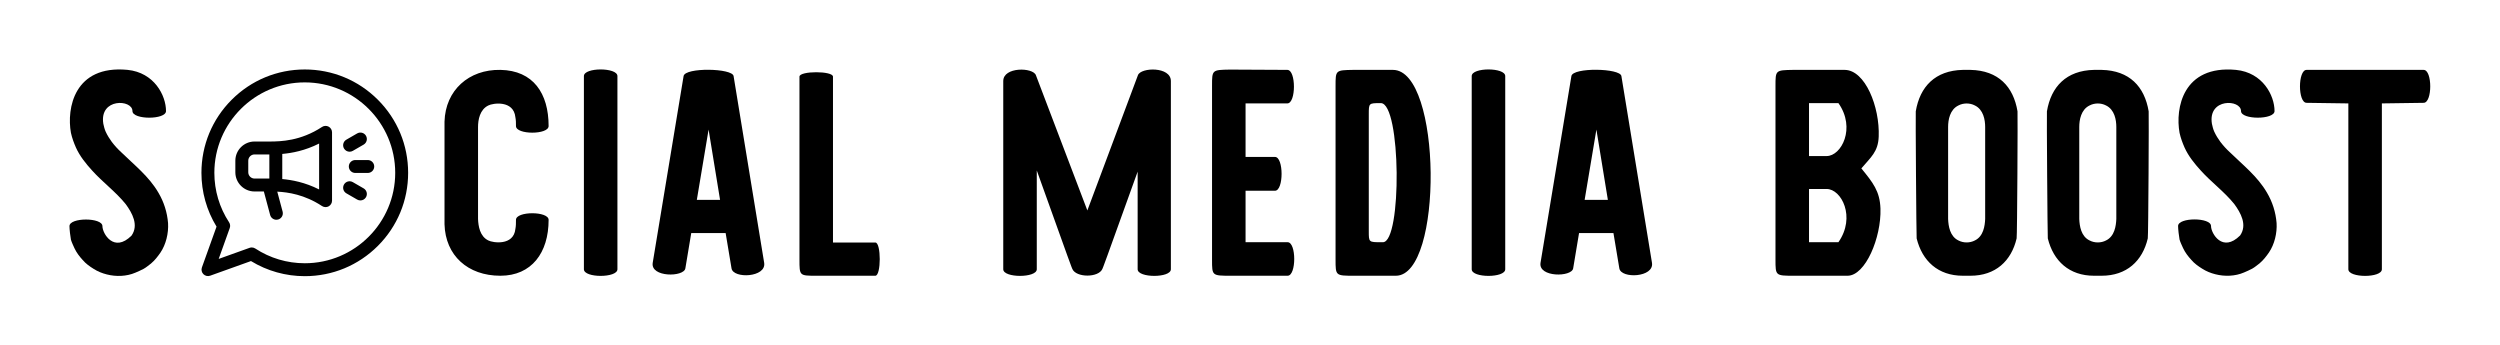
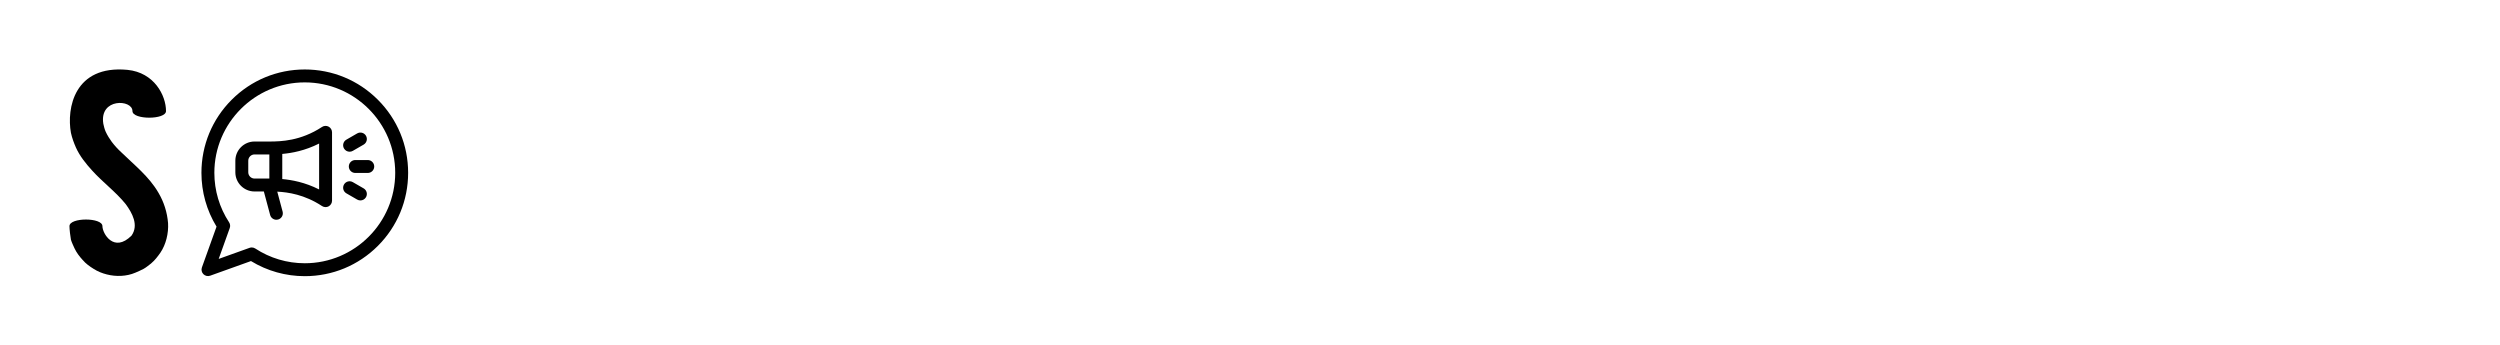
<svg xmlns="http://www.w3.org/2000/svg" version="1.1" width="3176.507" height="438.847" viewBox="0 0 3176.507 438.847">
  <g transform="scale(8.825) translate(10, 10)">
    <defs id="SvgjsDefs4446" />
    <g id="SvgjsG4447" featureKey="nameLeftFeature-0" transform="matrix(2.119,0,0,2.119,-2.119,-12.656)" fill="#000">
      <path d="M7.7 16.42 c0.04 0.68 -0.14 1.44 -0.52 2 c-0.18 0.26 -0.38 0.52 -0.64 0.74 c-0.16 0.12 -0.32 0.26 -0.5 0.36 s-0.38 0.18 -0.56 0.26 c-0.6 0.26 -1.32 0.28 -1.94 0.12 c-0.32 -0.08 -0.62 -0.2 -0.9 -0.38 c-0.26 -0.16 -0.54 -0.36 -0.74 -0.6 c-0.22 -0.24 -0.42 -0.5 -0.56 -0.8 c-0.08 -0.18 -0.18 -0.38 -0.24 -0.58 c-0.04 -0.2 -0.1 -0.72 -0.1 -0.92 c0 -0.6 2.24 -0.6 2.24 0 c0 0.5 0.78 1.84 1.98 0.64 c0.5 -0.72 0.04 -1.54 -0.4 -2.14 c-0.68 -0.84 -1.56 -1.48 -2.28 -2.28 c-0.42 -0.46 -0.84 -0.98 -1.1 -1.56 c-0.14 -0.32 -0.26 -0.64 -0.34 -1 c-0.3 -1.66 0.22 -4.62 3.84 -4.28 c1.82 0.18 2.62 1.74 2.62 2.8 c0 0.6 -2.28 0.6 -2.28 0 c0 -0.8 -2.26 -0.9 -1.98 0.86 c0.04 0.18 0.08 0.36 0.16 0.54 c0.12 0.26 0.26 0.48 0.42 0.7 c0.2 0.26 0.4 0.48 0.64 0.7 c0.88 0.86 1.88 1.64 2.52 2.74 c0.38 0.64 0.6 1.34 0.66 2.08 z" />
    </g>
    <g id="SvgjsG4448" featureKey="inlineSymbolFeature-0" transform="matrix(0.372,0,0,0.372,17.142,-1.858)" fill="#000">
-       <path d="M60.179,35.584c-0.69-1.196-0.281-2.725,0.915-3.415l4.182-2.414c1.196-0.69,2.725-0.281,3.415,0.915  c0.69,1.196,0.281,2.725-0.915,3.415l-4.182,2.414c-0.394,0.227-0.824,0.335-1.248,0.335C61.482,36.834,60.642,36.386,60.179,35.584  z M67.776,51.021l-4.182-2.414c-1.196-0.69-2.725-0.28-3.415,0.915c-0.69,1.196-0.281,2.725,0.915,3.415l4.182,2.414  c0.394,0.227,0.824,0.335,1.248,0.335c0.864,0,1.704-0.448,2.168-1.25C69.381,53.24,68.972,51.711,67.776,51.021L67.776,51.021z   M69.375,40.052h-4.829c-1.381,0-2.5,1.119-2.5,2.5c0,1.381,1.119,2.5,2.5,2.5h4.829c1.381,0,2.5-1.119,2.5-2.5  C71.875,41.172,70.756,40.052,69.375,40.052z M55.548,29.332v26.442c0,0.92-0.505,1.765-1.314,2.201  c-0.371,0.2-0.779,0.299-1.185,0.299c-0.481,0-0.96-0.138-1.376-0.412c-6.763-4.456-13.153-5.363-17.321-5.572l2.072,7.732  c0.357,1.334-0.434,2.705-1.768,3.062c-0.217,0.058-0.435,0.086-0.649,0.086c-1.104,0-2.114-0.737-2.413-1.854l-2.437-9.094h-3.602  c-4.097,0-7.43-3.333-7.43-7.43v-4.478c0-4.097,3.333-7.43,7.43-7.43h6.275c3.743-0.046,11.51-0.149,19.843-5.64  c0.768-0.506,1.752-0.55,2.561-0.113C55.043,27.567,55.548,28.412,55.548,29.332z M25.555,47.221h5.732v-9.337h-5.732  c-1.34,0-2.43,1.09-2.43,2.43v4.478C23.125,46.131,24.215,47.221,25.555,47.221z M50.548,51.437V33.668  c-5.446,2.754-10.51,3.691-14.261,4.022v9.724C40.038,47.746,45.102,48.683,50.548,51.437z M85,45  c0,10.684-4.161,20.729-11.716,28.284C65.729,80.839,55.684,85,45,85c-7.389,0-14.562-2.018-20.828-5.847L8.38,84.817  c-0.91,0.326-1.927,0.099-2.612-0.585c-0.684-0.684-0.912-1.701-0.585-2.612l5.664-15.792C7.018,59.563,5,52.39,5,45  c0-10.684,4.161-20.729,11.716-28.284C24.271,9.161,34.316,5,45,5s20.729,4.161,28.284,11.716C80.839,24.271,85,34.316,85,45L85,45z   M80,45c0-19.299-15.701-35-35-35S10,25.701,10,45c0,6.836,1.972,13.459,5.703,19.152c0.43,0.656,0.527,1.476,0.262,2.214  l-4.288,11.956l11.956-4.288c0.274-0.098,0.56-0.147,0.844-0.147c0.481,0,0.958,0.139,1.37,0.409C31.542,78.028,38.165,80,45,80  C64.299,80,80,64.299,80,45L80,45z" />
+       <path d="M60.179,35.584c-0.69-1.196-0.281-2.725,0.915-3.415l4.182-2.414c1.196-0.69,2.725-0.281,3.415,0.915  c0.69,1.196,0.281,2.725-0.915,3.415l-4.182,2.414c-0.394,0.227-0.824,0.335-1.248,0.335C61.482,36.834,60.642,36.386,60.179,35.584  z M67.776,51.021l-4.182-2.414c-1.196-0.69-2.725-0.28-3.415,0.915c-0.69,1.196-0.281,2.725,0.915,3.415l4.182,2.414  c0.394,0.227,0.824,0.335,1.248,0.335c0.864,0,1.704-0.448,2.168-1.25C69.381,53.24,68.972,51.711,67.776,51.021L67.776,51.021z   M69.375,40.052h-4.829c-1.381,0-2.5,1.119-2.5,2.5c0,1.381,1.119,2.5,2.5,2.5h4.829c1.381,0,2.5-1.119,2.5-2.5  C71.875,41.172,70.756,40.052,69.375,40.052z M55.548,29.332v26.442c0,0.92-0.505,1.765-1.314,2.201  c-0.371,0.2-0.779,0.299-1.185,0.299c-0.481,0-0.96-0.138-1.376-0.412c-6.763-4.456-13.153-5.363-17.321-5.572l2.072,7.732  c0.357,1.334-0.434,2.705-1.768,3.062c-0.217,0.058-0.435,0.086-0.649,0.086c-1.104,0-2.114-0.737-2.413-1.854l-2.437-9.094h-3.602  c-4.097,0-7.43-3.333-7.43-7.43v-4.478c0-4.097,3.333-7.43,7.43-7.43h6.275c3.743-0.046,11.51-0.149,19.843-5.64  c0.768-0.506,1.752-0.55,2.561-0.113C55.043,27.567,55.548,28.412,55.548,29.332z M25.555,47.221h5.732v-9.337h-5.732  c-1.34,0-2.43,1.09-2.43,2.43v4.478C23.125,46.131,24.215,47.221,25.555,47.221z M50.548,51.437V33.668  c-5.446,2.754-10.51,3.691-14.261,4.022v9.724C40.038,47.746,45.102,48.683,50.548,51.437z M85,45  c0,10.684-4.161,20.729-11.716,28.284C65.729,80.839,55.684,85,45,85c-7.389,0-14.562-2.018-20.828-5.847L8.38,84.817  c-0.91,0.326-1.927,0.099-2.612-0.585c-0.684-0.684-0.912-1.701-0.585-2.612l5.664-15.792C7.018,59.563,5,52.39,5,45  c0-10.684,4.161-20.729,11.716-28.284C24.271,9.161,34.316,5,45,5s20.729,4.161,28.284,11.716C80.839,24.271,85,34.316,85,45L85,45z   M80,45c0-19.299-15.701-35-35-35S10,25.701,10,45c0,6.836,1.972,13.459,5.703,19.152c0.43,0.656,0.527,1.476,0.262,2.214  l-4.288,11.956l11.956-4.288c0.274-0.098,0.56-0.147,0.844-0.147c0.481,0,0.958,0.139,1.37,0.409C31.542,78.028,38.165,80,45,80  C64.299,80,80,64.299,80,45z" />
    </g>
    <g id="SvgjsG4449" featureKey="nameRightFeature-0" transform="matrix(2.117,0,0,2.117,51.036,-12.64)" fill="#000">
-       <path d="M6.26 16.2 c0 -0.6 2.22 -0.6 2.22 0 c0 2.24 -1.16 3.8 -3.28 3.8 c-2.22 0 -3.74 -1.38 -3.8 -3.5 l0 -0.04 l0 -6.9 l0 -0.04 c0.06 -2.14 1.66 -3.56 3.8 -3.52 c2.24 0.04 3.28 1.6 3.28 3.82 c0 0.6 -2.22 0.6 -2.22 0 c0 -0.22 0 -0.4 -0.04 -0.6 c-0.12 -1.18 -1.54 -0.96 -1.84 -0.8 c-0.58 0.28 -0.7 0.98 -0.7 1.46 l0 6.26 c0.02 0.48 0.12 1.18 0.7 1.46 c0.3 0.16 1.72 0.38 1.84 -0.78 c0.04 -0.2 0.04 -0.4 0.04 -0.62 z M13.16 6.42 l0 13.14 c0 0.6 -2.28 0.6 -2.28 0 l0 -13.14 c0 -0.6 2.28 -0.6 2.28 0 z M21.06 6.42 l2.08 12.7 c0.16 1 -2.1 1.1 -2.22 0.38 l-0.4 -2.4 l-2.34 0 l-0.4 2.4 c-0.1 0.6 -2.38 0.62 -2.22 -0.38 l2.1 -12.7 c0.1 -0.6 3.32 -0.54 3.4 0 z M20.14 14.84 l-0.78 -4.78 l-0.8 4.78 l1.58 0 z M27.82 17.74 l2.88 0 c0.4 0 0.4 2.26 0 2.26 l-4.02 0 c-1.14 0 -1.14 0 -1.14 -1.1 l0 -12.44 c0 -0.4 2.28 -0.4 2.28 0 l0 11.28 z M50.8 6.76 l0 12.8 c0 0.6 -2.26 0.6 -2.26 0 l0 -6.64 c-2.32 6.46 -2.36 6.54 -2.4 6.62 c-0.26 0.6 -1.78 0.6 -2.04 0 c-0.04 -0.08 -0.08 -0.16 -2.42 -6.7 l0 6.72 c0 0.6 -2.28 0.6 -2.28 0 l0 -12.8 c0 -0.98 2.02 -0.94 2.22 -0.4 l3.5 9.2 l3.44 -9.2 c0.2 -0.54 2.24 -0.6 2.24 0.4 z M55.88 17.72 l2.86 0 c0.6 0 0.6 2.28 0 2.28 l-3.86 0 c-1.28 0 -1.28 0 -1.28 -1.08 l0 -11.84 c0 -1.08 0 -1.08 1.22 -1.1 l3.9 0.02 c0.6 0 0.6 2.28 0 2.28 l-2.84 0 l0 3.64 l2 0 c0.6 0 0.6 2.3 0 2.3 l-2 0 l0 3.5 z M63.2 6 l2.7 0 c3.34 0 3.44 14 0.2 14 l-2.84 0 c-1.26 0 -1.26 0 -1.26 -1.1 l0 -11.8 c0 -1.08 0 -1.08 1.2 -1.1 z M65.08 8.26 l-0.02 0 c-0.8 0 -0.8 0 -0.8 0.76 l0 7.96 c0 0.74 0 0.74 0.84 0.74 l0.12 0 c1.3 0 1.24 -9.46 -0.14 -9.46 z M73.54 6.42 l0 13.14 c0 0.6 -2.28 0.6 -2.28 0 l0 -13.14 c0 -0.6 2.28 -0.6 2.28 0 z M81.44 6.42 l2.08 12.7 c0.16 1 -2.1 1.1 -2.22 0.38 l-0.4 -2.4 l-2.34 0 l-0.4 2.4 c-0.1 0.6 -2.38 0.62 -2.22 -0.38 l2.1 -12.7 c0.1 -0.6 3.32 -0.54 3.4 0 z M80.52 14.84 l-0.78 -4.78 l-0.8 4.78 l1.58 0 z M93.12 6 l3.5 0 c1.4 0 2.4 2.52 2.32 4.54 c-0.04 1.04 -0.54 1.4 -1.18 2.16 c0.78 0.96 1.26 1.54 1.3 2.74 c0.06 1.96 -1.02 4.56 -2.24 4.56 l-3.64 0 c-1.26 0 -1.26 0 -1.26 -1.1 l0 -11.8 c0 -1.08 0 -1.08 1.2 -1.1 z M94.2 8.26 l0 3.6 l1.2 0 c1 0 2 -1.9 0.8 -3.6 l-2 0 z M94.2 14.1 l0 3.62 l2 0 c1.2 -1.72 0.2 -3.62 -0.8 -3.62 l-1.2 0 z M108.32 17.46 c-0.36 1.54 -1.44 2.54 -3.14 2.54 l-0.52 0 c-1.68 0 -2.76 -1 -3.14 -2.54 c-0.02 -0.12 -0.08 -8.56 -0.06 -8.64 c0.28 -1.68 1.32 -2.78 3.2 -2.82 l0.52 0 c1.9 0.04 2.92 1.14 3.2 2.82 c0.02 0.08 -0.02 8.5 -0.06 8.64 z M106.18 16.14 l0 -6.26 c0 -0.48 -0.12 -1.18 -0.7 -1.46 c-0.34 -0.18 -0.78 -0.18 -1.12 0 c-0.58 0.28 -0.7 0.98 -0.7 1.46 l0 6.26 c0.02 0.48 0.12 1.18 0.7 1.46 c0.34 0.18 0.78 0.18 1.12 0 c0.58 -0.28 0.68 -0.98 0.7 -1.46 z M117.24 17.46 c-0.36 1.54 -1.44 2.54 -3.14 2.54 l-0.52 0 c-1.68 0 -2.76 -1 -3.14 -2.54 c-0.02 -0.12 -0.08 -8.56 -0.06 -8.64 c0.28 -1.68 1.32 -2.78 3.2 -2.82 l0.52 0 c1.9 0.04 2.92 1.14 3.2 2.82 c0.02 0.08 -0.02 8.5 -0.06 8.64 z M115.1 16.14 l0 -6.26 c0 -0.48 -0.12 -1.18 -0.7 -1.46 c-0.34 -0.18 -0.78 -0.18 -1.12 0 c-0.58 0.28 -0.7 0.98 -0.7 1.46 l0 6.26 c0.02 0.48 0.12 1.18 0.7 1.46 c0.34 0.18 0.78 0.18 1.12 0 c0.58 -0.28 0.68 -0.98 0.7 -1.46 z M126 16.42 c0.04 0.68 -0.14 1.44 -0.52 2 c-0.18 0.26 -0.38 0.52 -0.64 0.74 c-0.16 0.12 -0.32 0.26 -0.5 0.36 s-0.38 0.18 -0.56 0.26 c-0.6 0.26 -1.32 0.28 -1.94 0.12 c-0.32 -0.08 -0.62 -0.2 -0.9 -0.38 c-0.26 -0.16 -0.54 -0.36 -0.74 -0.6 c-0.22 -0.24 -0.42 -0.5 -0.56 -0.8 c-0.08 -0.18 -0.18 -0.38 -0.24 -0.58 c-0.04 -0.2 -0.1 -0.72 -0.1 -0.92 c0 -0.6 2.24 -0.6 2.24 0 c0 0.5 0.78 1.84 1.98 0.64 c0.5 -0.72 0.04 -1.54 -0.4 -2.14 c-0.68 -0.84 -1.56 -1.48 -2.28 -2.28 c-0.42 -0.46 -0.84 -0.98 -1.1 -1.56 c-0.14 -0.32 -0.26 -0.64 -0.34 -1 c-0.3 -1.66 0.22 -4.62 3.84 -4.28 c1.82 0.18 2.62 1.74 2.62 2.8 c0 0.6 -2.28 0.6 -2.28 0 c0 -0.8 -2.26 -0.9 -1.98 0.86 c0.04 0.18 0.08 0.36 0.16 0.54 c0.12 0.26 0.26 0.48 0.42 0.7 c0.2 0.26 0.4 0.48 0.64 0.7 c0.88 0.86 1.88 1.64 2.52 2.74 c0.38 0.64 0.6 1.34 0.66 2.08 z M128.04 6 l7.96 0 c0.6 0 0.6 2.24 0 2.24 l-2.84 0.04 l0 11.28 c0 0.6 -2.28 0.6 -2.28 0 l0 -11.28 l-2.84 -0.04 c-0.6 0 -0.6 -2.24 0 -2.24 z" />
-     </g>
+       </g>
  </g>
</svg>